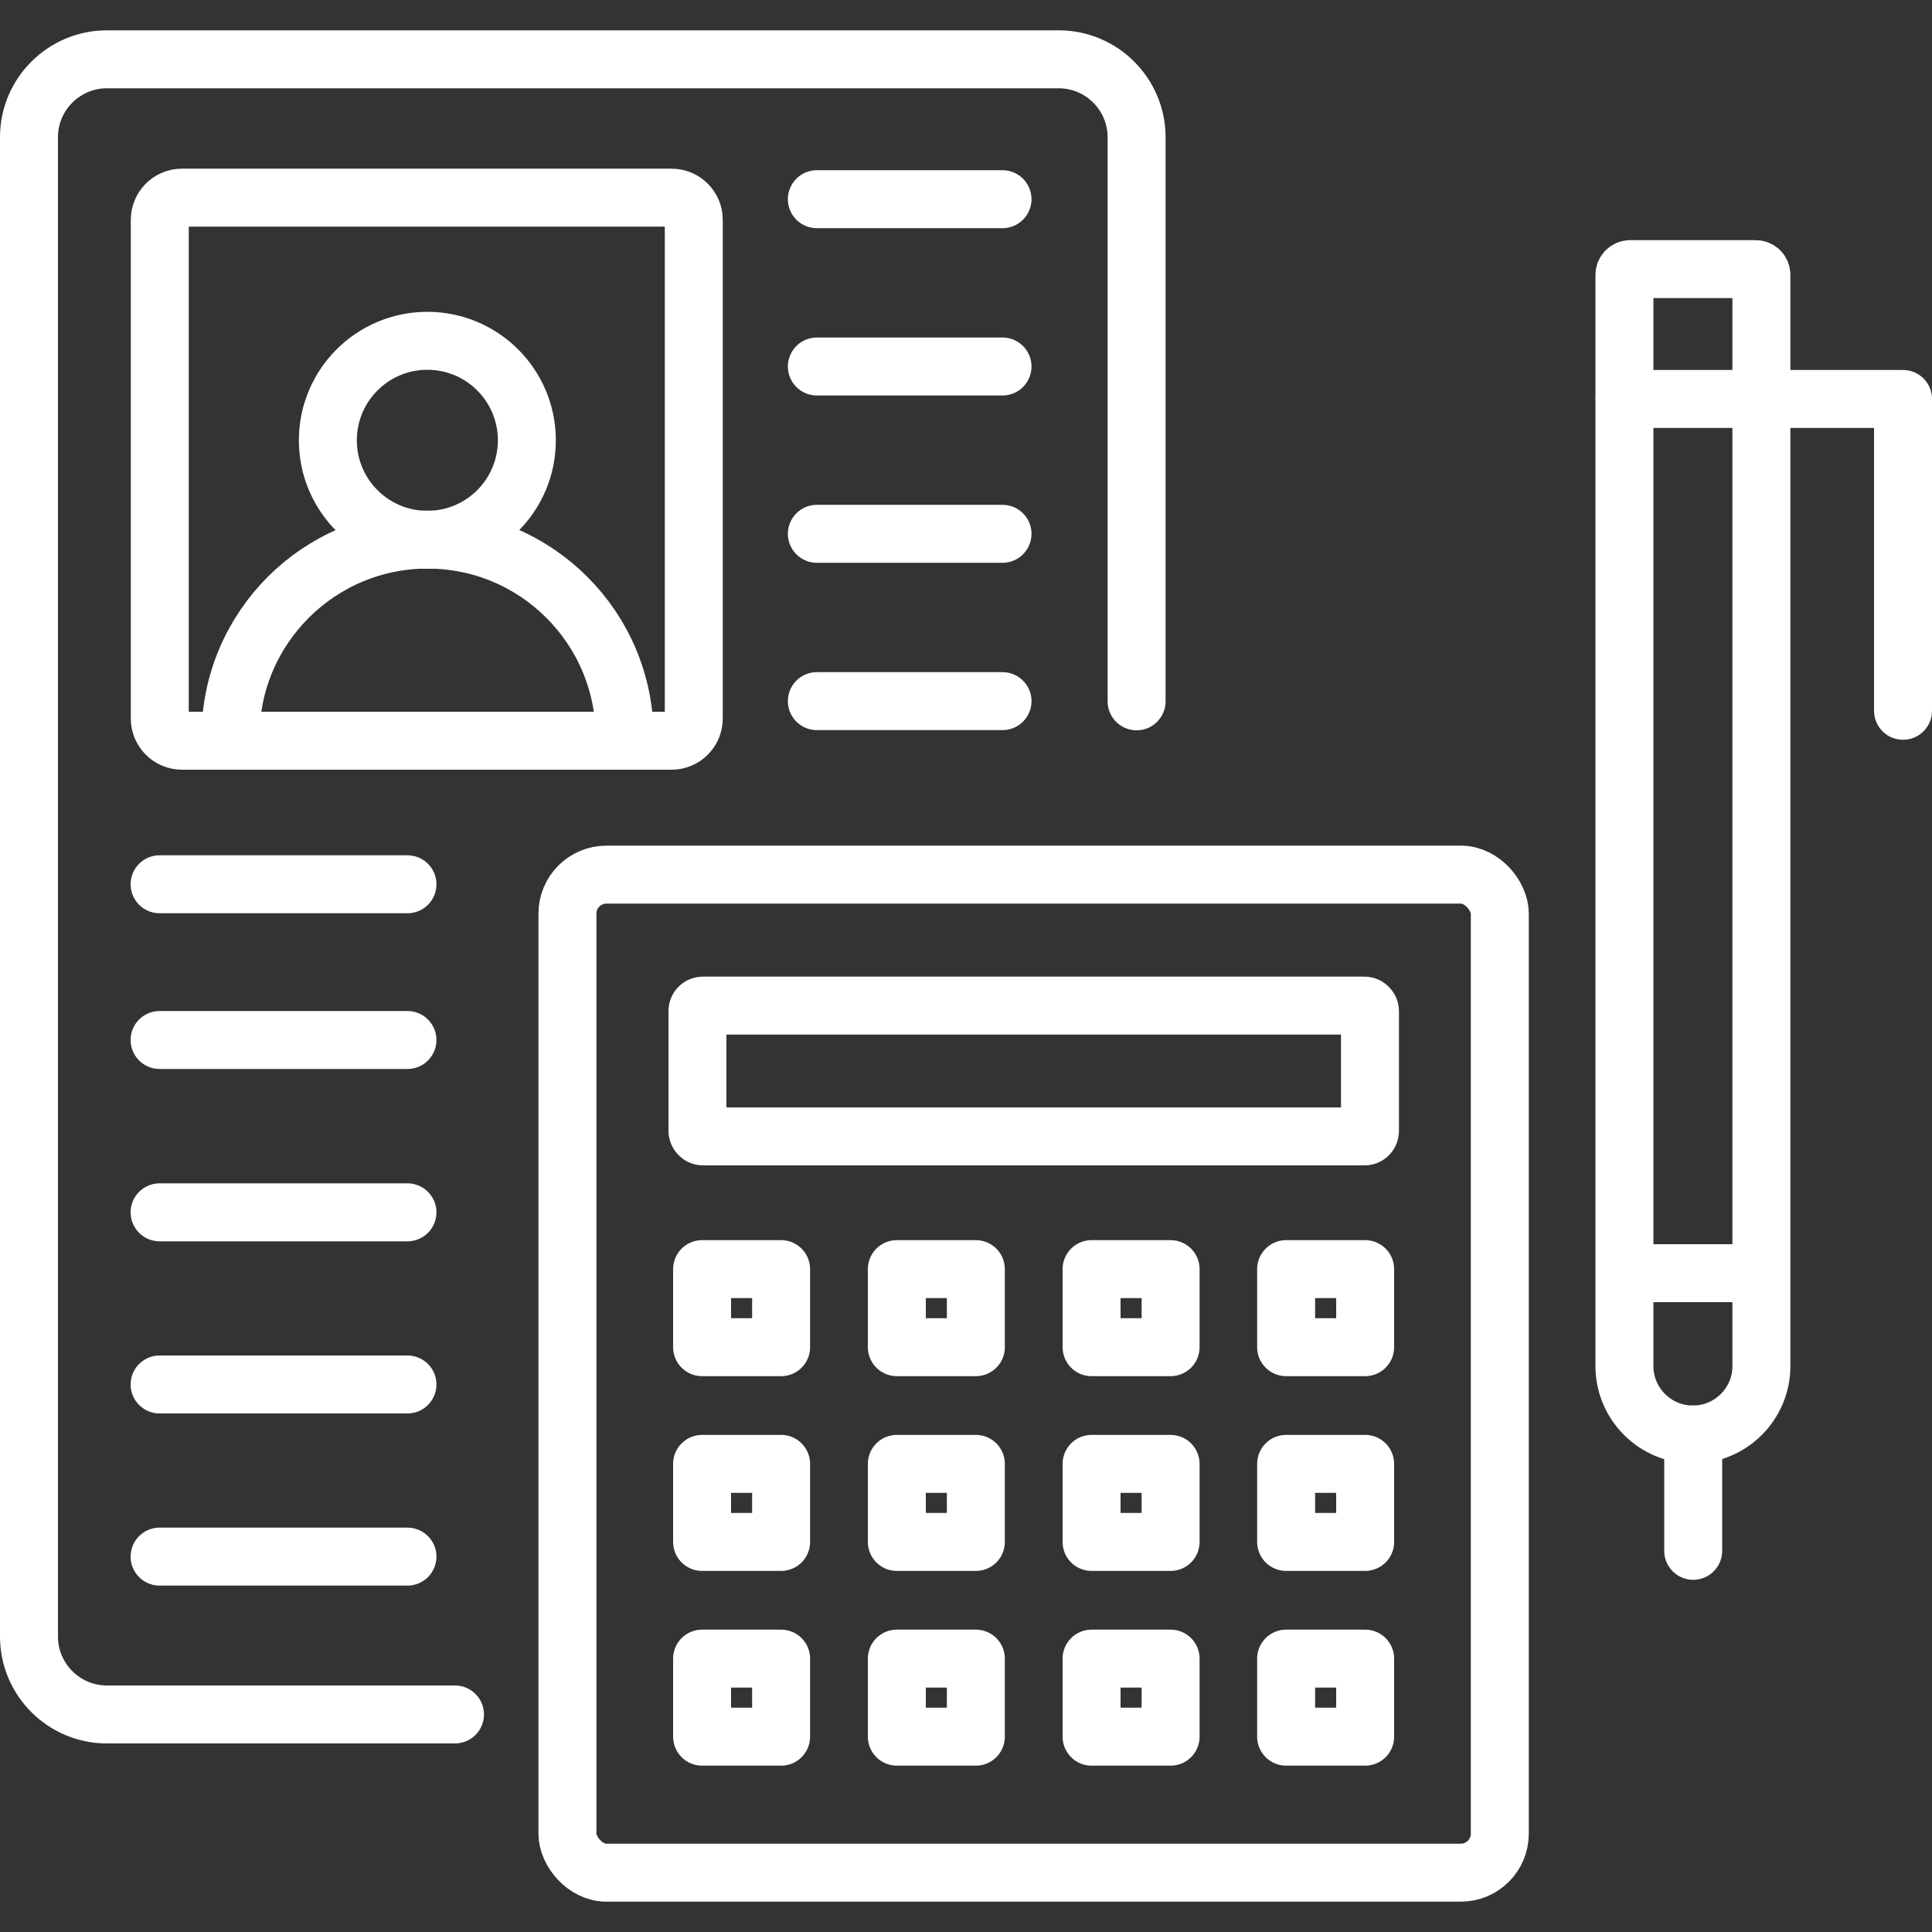
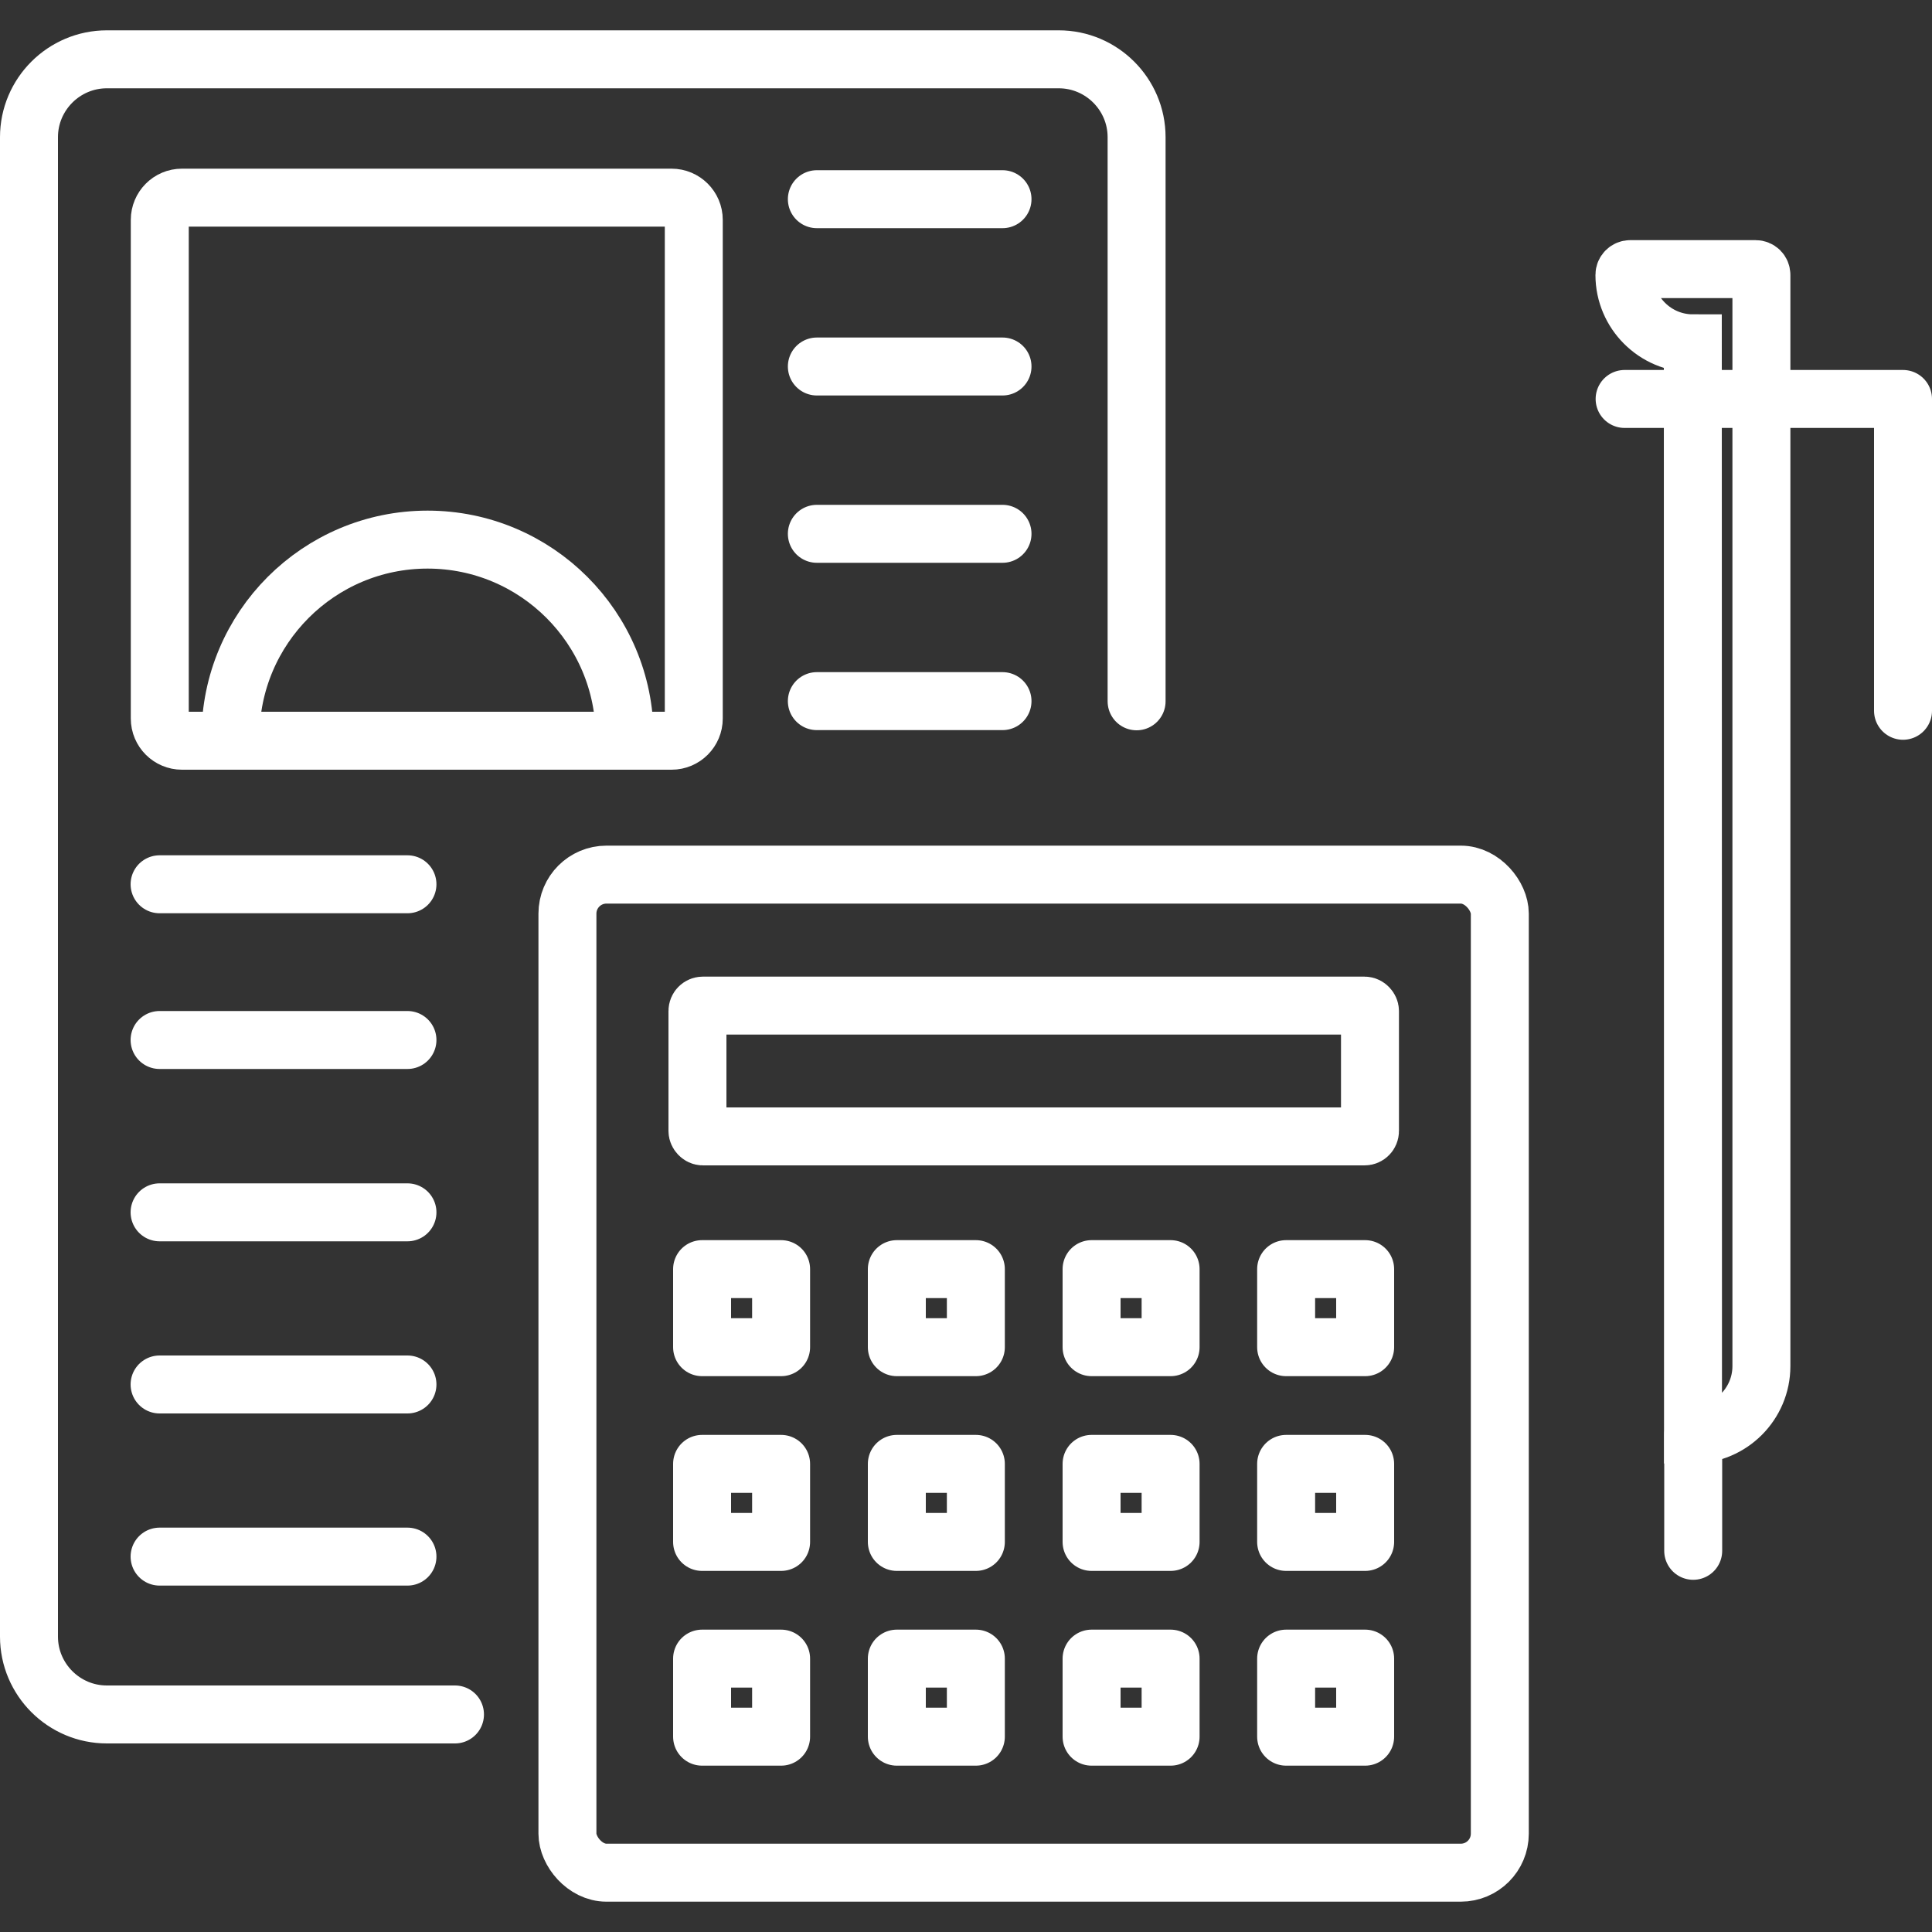
<svg xmlns="http://www.w3.org/2000/svg" xml:space="preserve" width="100px" height="100px" version="1.1" shape-rendering="geometricPrecision" text-rendering="geometricPrecision" image-rendering="optimizeQuality" fill-rule="evenodd" clip-rule="evenodd" viewBox="0 0 10000 10000">
  <rect x="0" y="0" width="10000" height="10000" fill="#333333" stroke="none" />
  <g id="Слой_x0020_1">
    <g id="_700698864">
      <path fill="none" stroke="white" stroke-width="300.002" stroke-linecap="round" stroke-linejoin="round" d="M2355 8874l-1802 0c-222,0 -403,-181 -403,-403l0 -7761c0,-222 181,-403 403,-403l4927 0c222,0 403,181 403,403l0 2920" />
      <rect fill="none" stroke="white" stroke-width="300.002" x="2937" y="4527" width="4826" height="5166" rx="202" ry="202" />
      <line fill="none" stroke="white" stroke-width="300.002" stroke-linecap="round" stroke-linejoin="round" x1="4228" y1="1031" x2="5189" y2="1031" />
      <line fill="none" stroke="white" stroke-width="300.002" stroke-linecap="round" stroke-linejoin="round" x1="4228" y1="1897" x2="5189" y2="1897" />
      <line fill="none" stroke="white" stroke-width="300.002" stroke-linecap="round" stroke-linejoin="round" x1="4228" y1="2763" x2="5189" y2="2763" />
      <line fill="none" stroke="white" stroke-width="300.002" stroke-linecap="round" stroke-linejoin="round" x1="4228" y1="3629" x2="5189" y2="3629" />
      <rect fill="none" stroke="white" stroke-width="300.002" x="3610" y="5205" width="3481" height="677" rx="28" ry="28" />
      <line fill="none" stroke="white" stroke-width="300.002" stroke-linecap="round" stroke-linejoin="round" x1="826" y1="4577" x2="2109" y2="4577" />
      <line fill="none" stroke="white" stroke-width="300.002" stroke-linecap="round" stroke-linejoin="round" x1="826" y1="5383" x2="2109" y2="5383" />
      <line fill="none" stroke="white" stroke-width="300.002" stroke-linecap="round" stroke-linejoin="round" x1="826" y1="6275" x2="2109" y2="6275" />
      <line fill="none" stroke="white" stroke-width="300.002" stroke-linecap="round" stroke-linejoin="round" x1="826" y1="7166" x2="2109" y2="7166" />
      <line fill="none" stroke="white" stroke-width="300.002" stroke-linecap="round" stroke-linejoin="round" x1="826" y1="8057" x2="2109" y2="8057" />
      <path fill="none" stroke="white" stroke-width="300.002" d="M941 3834l252 0 0 -21c0,-563 457,-1020 1020,-1020 563,0 1020,457 1020,1020l0 21 243 0c64,0 115,-52 115,-115l0 -2581c0,-64 -52,-115 -115,-115l-2534 0c-64,0 -115,52 -115,115l0 2581c0,64 52,115 115,115z" />
-       <path fill="none" stroke="white" stroke-width="300.002" d="M8763 7425l0 0c195,0 354,-159 354,-354l0 -5648c0,-17 -13,-30 -30,-30l-649 0c-16,0 -30,13 -30,30l0 5648c0,195 159,354 354,354z" />
+       <path fill="none" stroke="white" stroke-width="300.002" d="M8763 7425l0 0c195,0 354,-159 354,-354l0 -5648c0,-17 -13,-30 -30,-30l-649 0c-16,0 -30,13 -30,30c0,195 159,354 354,354z" />
      <polyline fill="none" stroke="white" stroke-width="300.002" stroke-linecap="round" stroke-linejoin="round" points="8409,2065 9850,2065 9850,3679 " />
-       <line fill="none" stroke="white" stroke-width="300.002" x1="8409" y1="6590" x2="9118" y2="6590" />
      <line fill="none" stroke="white" stroke-width="300.002" stroke-linecap="round" stroke-linejoin="round" x1="8764" y1="7425" x2="8764" y2="8027" />
-       <circle fill="none" stroke="white" stroke-width="300.002" cx="2212" cy="2279" r="515" />
      <rect fill="none" stroke="white" stroke-width="300.002" stroke-linecap="round" stroke-linejoin="round" x="3634" y="6569" width="409" height="404" />
      <rect fill="none" stroke="white" stroke-width="300.002" stroke-linecap="round" stroke-linejoin="round" x="4642" y="6569" width="409" height="404" />
      <rect fill="none" stroke="white" stroke-width="300.002" stroke-linecap="round" stroke-linejoin="round" x="5650" y="6569" width="409" height="404" />
      <rect fill="none" stroke="white" stroke-width="300.002" stroke-linecap="round" stroke-linejoin="round" x="6657" y="6569" width="409" height="404" />
      <rect fill="none" stroke="white" stroke-width="300.002" stroke-linecap="round" stroke-linejoin="round" x="3634" y="7577" width="409" height="404" />
      <rect fill="none" stroke="white" stroke-width="300.002" stroke-linecap="round" stroke-linejoin="round" x="4642" y="7577" width="409" height="404" />
      <rect fill="none" stroke="white" stroke-width="300.002" stroke-linecap="round" stroke-linejoin="round" x="5650" y="7577" width="409" height="404" />
      <rect fill="none" stroke="white" stroke-width="300.002" stroke-linecap="round" stroke-linejoin="round" x="6657" y="7577" width="409" height="404" />
      <rect fill="none" stroke="white" stroke-width="300.002" stroke-linecap="round" stroke-linejoin="round" x="3634" y="8585" width="409" height="404" />
      <rect fill="none" stroke="white" stroke-width="300.002" stroke-linecap="round" stroke-linejoin="round" x="4642" y="8585" width="409" height="404" />
      <rect fill="none" stroke="white" stroke-width="300.002" stroke-linecap="round" stroke-linejoin="round" x="5650" y="8585" width="409" height="404" />
      <rect fill="none" stroke="white" stroke-width="300.002" stroke-linecap="round" stroke-linejoin="round" x="6657" y="8585" width="409" height="404" />
      <line fill="none" stroke="white" stroke-width="300.002" x1="1193" y1="3834" x2="3232" y2="3834" />
    </g>
  </g>
</svg>